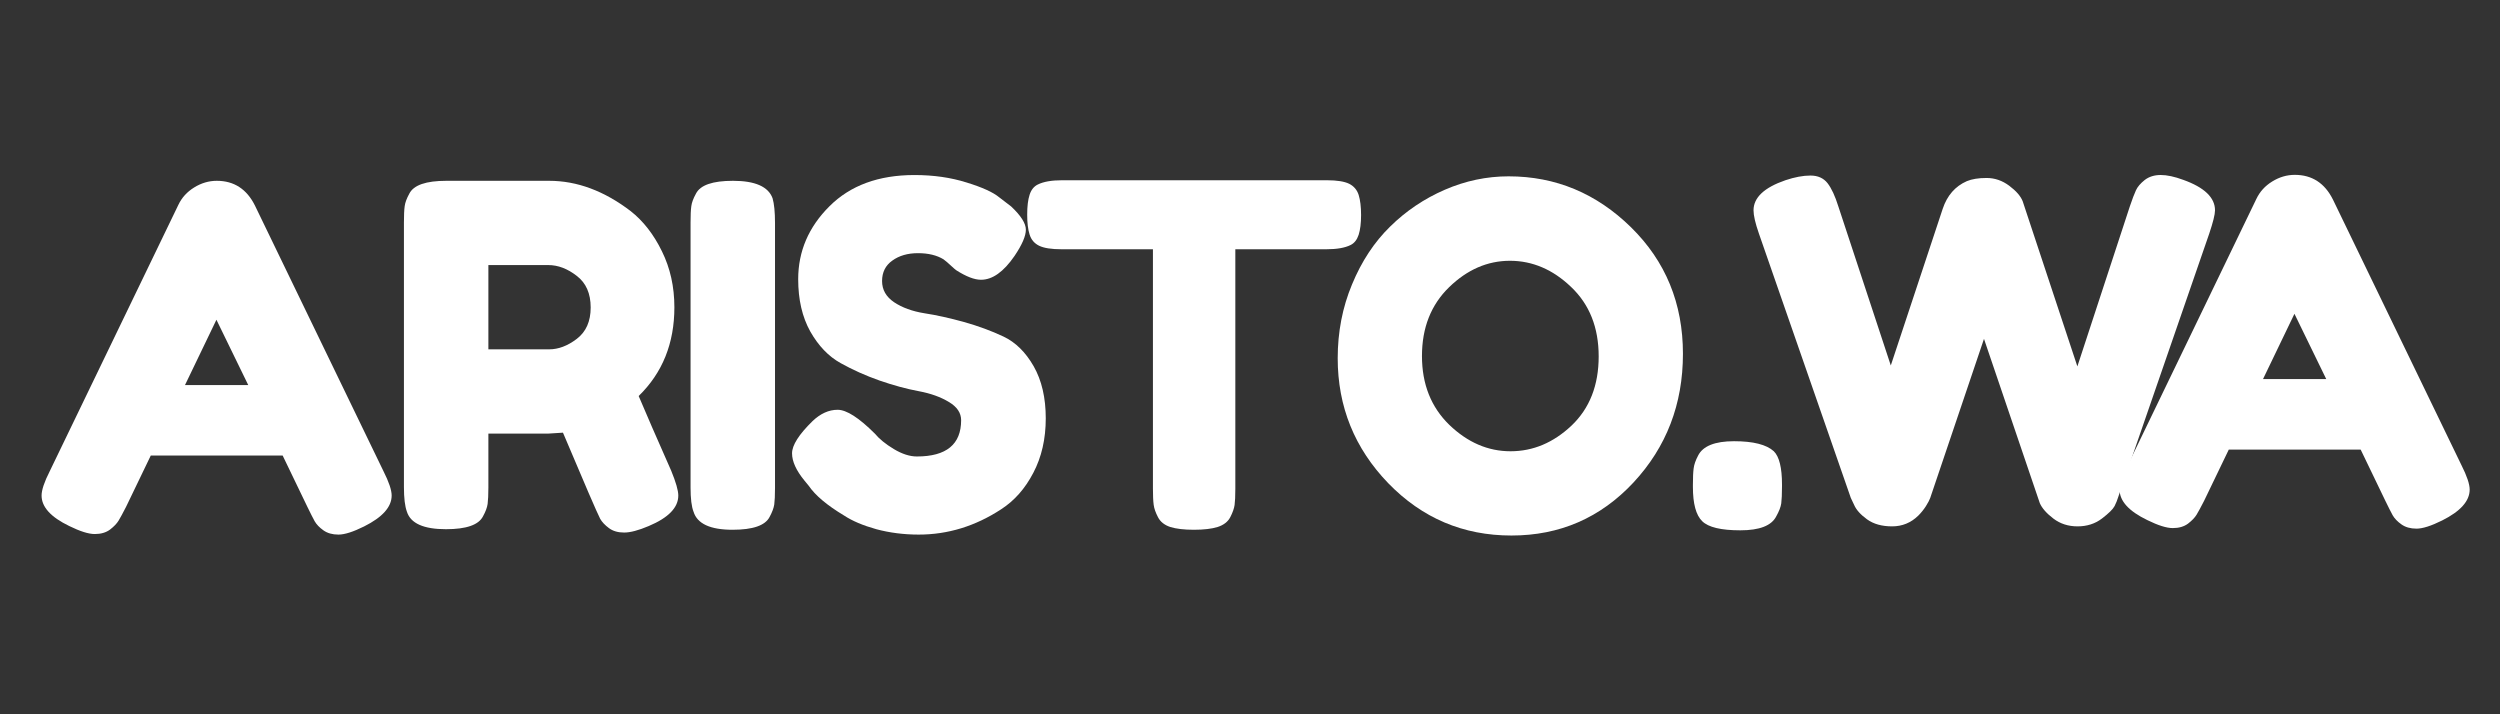
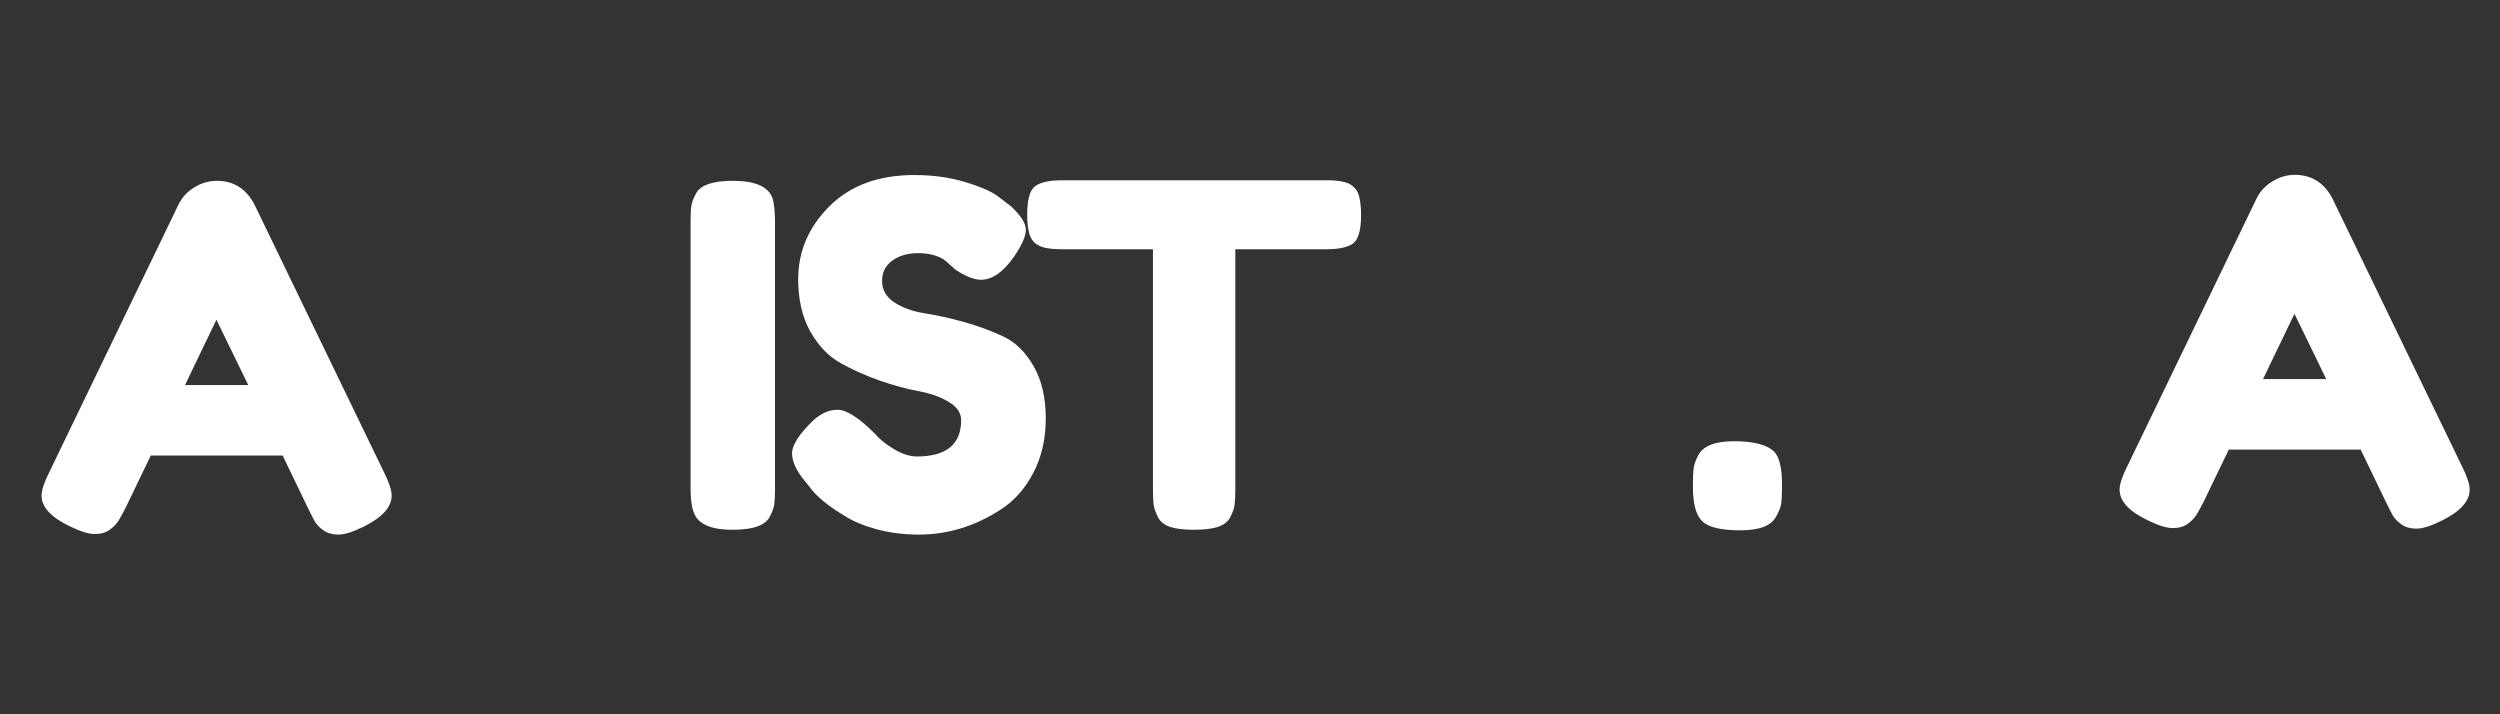
<svg xmlns="http://www.w3.org/2000/svg" version="1.0" preserveAspectRatio="xMidYMid meet" height="80" viewBox="0 0 210 60" zoomAndPan="magnify" width="280">
  <rect x="0" y="0" width="210" height="60" fill="#333333" stroke="none" />
  <defs>
    <g />
  </defs>
  <g fill-opacity="1" fill="#ffffff">
    <g transform="translate(2.899, 44.5)">
      <g>
        <path d="M 18.516 -27.234 L 29.312 -4.922 C 29.77 -4.016 30 -3.332 30 -2.875 C 30 -1.914 29.227 -1.051 27.688 -0.281 C 26.77 0.176 26.051 0.406 25.531 0.406 C 25.02 0.406 24.598 0.285 24.266 0.047 C 23.93 -0.191 23.688 -0.445 23.531 -0.719 C 23.383 -0.988 23.18 -1.391 22.922 -1.922 L 20.844 -6.234 L 9.766 -6.234 L 7.688 -1.922 C 7.414 -1.391 7.207 -1.004 7.062 -0.766 C 6.914 -0.523 6.676 -0.273 6.344 -0.016 C 6.008 0.234 5.582 0.359 5.062 0.359 C 4.539 0.359 3.828 0.133 2.922 -0.312 C 1.367 -1.062 0.594 -1.914 0.594 -2.875 C 0.594 -3.332 0.82 -4.016 1.281 -4.922 L 12.078 -27.281 C 12.367 -27.895 12.812 -28.383 13.406 -28.75 C 14.008 -29.125 14.645 -29.312 15.312 -29.312 C 16.758 -29.312 17.828 -28.617 18.516 -27.234 Z M 15.281 -17.641 L 12.641 -12.156 L 17.953 -12.156 Z M 15.281 -17.641" />
      </g>
    </g>
  </g>
  <g fill-opacity="1" fill="#ffffff">
    <g transform="translate(32.336, 44.5)">
      <g>
-         <path d="M 24.047 -4.953 C 24.441 -3.992 24.641 -3.301 24.641 -2.875 C 24.641 -1.863 23.812 -1.008 22.156 -0.312 C 21.301 0.051 20.613 0.234 20.094 0.234 C 19.57 0.234 19.145 0.109 18.812 -0.141 C 18.477 -0.391 18.234 -0.648 18.078 -0.922 C 17.816 -1.43 16.773 -3.844 14.953 -8.156 L 13.719 -8.078 L 8.688 -8.078 L 8.688 -3.562 C 8.688 -2.945 8.664 -2.484 8.625 -2.172 C 8.582 -1.867 8.453 -1.52 8.234 -1.125 C 7.867 -0.406 6.832 -0.047 5.125 -0.047 C 3.25 -0.047 2.156 -0.535 1.844 -1.516 C 1.676 -1.973 1.594 -2.664 1.594 -3.594 L 1.594 -25.797 C 1.594 -26.41 1.613 -26.867 1.656 -27.172 C 1.695 -27.484 1.828 -27.836 2.047 -28.234 C 2.41 -28.953 3.445 -29.312 5.156 -29.312 L 13.797 -29.312 C 16.141 -29.312 18.422 -28.461 20.641 -26.766 C 21.703 -25.93 22.578 -24.805 23.266 -23.391 C 23.961 -21.984 24.312 -20.414 24.312 -18.688 C 24.312 -15.664 23.312 -13.18 21.312 -11.234 C 21.906 -9.828 22.816 -7.734 24.047 -4.953 Z M 8.688 -15.156 L 13.797 -15.156 C 14.566 -15.156 15.336 -15.445 16.109 -16.031 C 16.891 -16.625 17.281 -17.504 17.281 -18.672 C 17.281 -19.848 16.891 -20.734 16.109 -21.328 C 15.336 -21.93 14.539 -22.234 13.719 -22.234 L 8.688 -22.234 Z M 8.688 -15.156" />
-       </g>
+         </g>
    </g>
  </g>
  <g fill-opacity="1" fill="#ffffff">
    <g transform="translate(56.413, 44.5)">
      <g>
        <path d="M 1.594 -25.797 C 1.594 -26.41 1.613 -26.867 1.656 -27.172 C 1.695 -27.484 1.828 -27.836 2.047 -28.234 C 2.41 -28.953 3.445 -29.312 5.156 -29.312 C 7.02 -29.312 8.129 -28.82 8.484 -27.844 C 8.617 -27.383 8.688 -26.691 8.688 -25.766 L 8.688 -3.516 C 8.688 -2.879 8.664 -2.414 8.625 -2.125 C 8.582 -1.832 8.453 -1.484 8.234 -1.078 C 7.867 -0.359 6.832 0 5.125 0 C 3.25 0 2.156 -0.504 1.844 -1.516 C 1.676 -1.941 1.594 -2.625 1.594 -3.562 Z M 1.594 -25.797" />
      </g>
    </g>
  </g>
  <g fill-opacity="1" fill="#ffffff">
    <g transform="translate(65.532, 44.5)">
      <g>
        <path d="M 2.047 -4.125 C 1.348 -4.977 1 -5.742 1 -6.422 C 1 -7.098 1.57 -8 2.719 -9.125 C 3.383 -9.758 4.086 -10.078 4.828 -10.078 C 5.578 -10.078 6.617 -9.41 7.953 -8.078 C 8.328 -7.629 8.859 -7.195 9.547 -6.781 C 10.242 -6.363 10.891 -6.156 11.484 -6.156 C 13.961 -6.156 15.203 -7.172 15.203 -9.203 C 15.203 -9.816 14.859 -10.328 14.172 -10.734 C 13.492 -11.148 12.648 -11.453 11.641 -11.641 C 10.629 -11.828 9.535 -12.125 8.359 -12.531 C 7.18 -12.945 6.086 -13.438 5.078 -14 C 4.066 -14.562 3.219 -15.445 2.531 -16.656 C 1.852 -17.875 1.516 -19.336 1.516 -21.047 C 1.516 -23.391 2.391 -25.43 4.141 -27.172 C 5.891 -28.922 8.27 -29.797 11.281 -29.797 C 12.883 -29.797 14.344 -29.586 15.656 -29.172 C 16.977 -28.766 17.895 -28.348 18.406 -27.922 L 19.406 -27.156 C 20.227 -26.383 20.641 -25.734 20.641 -25.203 C 20.641 -24.672 20.32 -23.938 19.688 -23 C 18.77 -21.664 17.832 -21 16.875 -21 C 16.32 -21 15.629 -21.266 14.797 -21.797 C 14.723 -21.848 14.57 -21.977 14.344 -22.188 C 14.113 -22.406 13.906 -22.582 13.719 -22.719 C 13.156 -23.062 12.441 -23.234 11.578 -23.234 C 10.711 -23.234 9.992 -23.023 9.422 -22.609 C 8.848 -22.203 8.562 -21.629 8.562 -20.891 C 8.562 -20.16 8.898 -19.566 9.578 -19.109 C 10.254 -18.66 11.098 -18.352 12.109 -18.188 C 13.129 -18.031 14.238 -17.785 15.438 -17.453 C 16.633 -17.117 17.738 -16.711 18.75 -16.234 C 19.77 -15.754 20.617 -14.922 21.297 -13.734 C 21.973 -12.547 22.312 -11.086 22.312 -9.359 C 22.312 -7.629 21.961 -6.102 21.266 -4.781 C 20.578 -3.457 19.676 -2.438 18.562 -1.719 C 16.395 -0.301 14.086 0.406 11.641 0.406 C 10.391 0.406 9.203 0.254 8.078 -0.047 C 6.961 -0.359 6.055 -0.742 5.359 -1.203 C 3.941 -2.055 2.957 -2.883 2.406 -3.688 Z M 2.047 -4.125" />
      </g>
    </g>
  </g>
  <g fill-opacity="1" fill="#ffffff">
    <g transform="translate(85.69, 44.5)">
      <g>
        <path d="M 3.516 -29.359 L 25.766 -29.359 C 26.617 -29.359 27.242 -29.258 27.641 -29.062 C 28.035 -28.863 28.301 -28.551 28.438 -28.125 C 28.57 -27.695 28.641 -27.133 28.641 -26.438 C 28.641 -25.75 28.57 -25.195 28.438 -24.781 C 28.301 -24.363 28.078 -24.078 27.766 -23.922 C 27.285 -23.68 26.602 -23.562 25.719 -23.562 L 18.078 -23.562 L 18.078 -3.438 C 18.078 -2.82 18.055 -2.367 18.016 -2.078 C 17.973 -1.785 17.852 -1.445 17.656 -1.062 C 17.457 -0.676 17.102 -0.398 16.594 -0.234 C 16.094 -0.078 15.426 0 14.594 0 C 13.77 0 13.109 -0.078 12.609 -0.234 C 12.117 -0.398 11.773 -0.676 11.578 -1.062 C 11.379 -1.445 11.258 -1.789 11.219 -2.094 C 11.176 -2.406 11.156 -2.867 11.156 -3.484 L 11.156 -23.562 L 3.484 -23.562 C 2.629 -23.562 2 -23.66 1.594 -23.859 C 1.195 -24.055 0.93 -24.367 0.797 -24.797 C 0.66 -25.223 0.594 -25.781 0.594 -26.469 C 0.594 -27.164 0.66 -27.723 0.797 -28.141 C 0.93 -28.555 1.16 -28.844 1.484 -29 C 1.961 -29.238 2.641 -29.359 3.516 -29.359 Z M 3.516 -29.359" />
      </g>
    </g>
  </g>
  <g fill-opacity="1" fill="#ffffff">
    <g transform="translate(111.367, 44.5)">
      <g>
-         <path d="M 15.359 -29.688 C 19.305 -29.688 22.734 -28.258 25.641 -25.406 C 28.547 -22.551 30 -19.008 30 -14.781 C 30 -10.551 28.613 -6.945 25.844 -3.969 C 23.07 -1 19.656 0.484 15.594 0.484 C 11.539 0.484 8.094 -0.977 5.25 -3.906 C 2.414 -6.844 1 -10.344 1 -14.406 C 1 -16.613 1.398 -18.68 2.203 -20.609 C 3.004 -22.547 4.07 -24.164 5.406 -25.469 C 6.738 -26.781 8.27 -27.812 10 -28.562 C 11.727 -29.312 13.516 -29.688 15.359 -29.688 Z M 8.078 -14.594 C 8.078 -12.227 8.844 -10.301 10.375 -8.812 C 11.914 -7.332 13.629 -6.594 15.516 -6.594 C 17.41 -6.594 19.117 -7.312 20.641 -8.75 C 22.16 -10.195 22.922 -12.133 22.922 -14.562 C 22.922 -16.988 22.148 -18.93 20.609 -20.391 C 19.078 -21.859 17.363 -22.594 15.469 -22.594 C 13.582 -22.594 11.879 -21.852 10.359 -20.375 C 8.836 -18.895 8.078 -16.969 8.078 -14.594 Z M 8.078 -14.594" />
-       </g>
+         </g>
    </g>
  </g>
  <g fill-opacity="1" fill="#ffffff">
    <g transform="translate(141.204, 44.5)">
      <g>
        <path d="M 7.797 -6.594 C 8.254 -6.145 8.484 -5.211 8.484 -3.797 L 8.484 -3.641 C 8.484 -3.004 8.461 -2.531 8.422 -2.219 C 8.379 -1.914 8.238 -1.551 8 -1.125 C 7.602 -0.344 6.598 0.047 4.984 0.047 C 3.367 0.047 2.301 -0.207 1.781 -0.719 C 1.258 -1.227 1 -2.188 1 -3.594 L 1 -3.766 C 1 -4.379 1.02 -4.844 1.062 -5.156 C 1.102 -5.477 1.227 -5.836 1.438 -6.234 C 1.844 -7.035 2.848 -7.438 4.453 -7.438 C 6.066 -7.438 7.18 -7.156 7.797 -6.594 Z M 7.797 -6.594" />
      </g>
    </g>
  </g>
  <g fill-opacity="1" fill="#ffffff">
    <g transform="translate(146.702, 44.262)">
      <g>
-         <path d="M 36.688 -29.156 C 38.469 -28.52 39.359 -27.664 39.359 -26.594 C 39.359 -26.25 39.195 -25.598 38.875 -24.641 L 31.203 -2.438 C 31.148 -2.25 31.055 -2.02 30.922 -1.75 C 30.785 -1.488 30.43 -1.141 29.859 -0.703 C 29.285 -0.266 28.602 -0.047 27.812 -0.047 C 27.031 -0.047 26.352 -0.266 25.781 -0.703 C 25.207 -1.141 24.828 -1.57 24.641 -2 L 19.953 -15.797 C 16.992 -7.055 15.488 -2.602 15.438 -2.438 C 15.383 -2.281 15.266 -2.051 15.078 -1.75 C 14.891 -1.457 14.676 -1.191 14.438 -0.953 C 13.82 -0.348 13.086 -0.047 12.234 -0.047 C 11.379 -0.047 10.676 -0.242 10.125 -0.641 C 9.582 -1.035 9.223 -1.438 9.047 -1.844 L 8.766 -2.438 L 1.047 -24.641 C 0.742 -25.516 0.594 -26.164 0.594 -26.594 C 0.594 -27.664 1.488 -28.508 3.281 -29.125 C 4.051 -29.383 4.75 -29.516 5.375 -29.516 C 6 -29.516 6.477 -29.301 6.812 -28.875 C 7.145 -28.445 7.445 -27.797 7.719 -26.922 L 12.125 -13.562 L 16.484 -26.719 C 16.859 -27.844 17.535 -28.617 18.516 -29.047 C 18.941 -29.223 19.492 -29.312 20.172 -29.312 C 20.859 -29.312 21.492 -29.094 22.078 -28.656 C 22.66 -28.219 23.035 -27.785 23.203 -27.359 L 27.797 -13.484 L 32.203 -26.922 C 32.41 -27.535 32.582 -27.988 32.719 -28.281 C 32.852 -28.57 33.098 -28.859 33.453 -29.141 C 33.816 -29.422 34.266 -29.562 34.797 -29.562 C 35.328 -29.562 35.957 -29.426 36.688 -29.156 Z M 36.688 -29.156" />
-       </g>
+         </g>
    </g>
  </g>
  <g fill-opacity="1" fill="#ffffff">
    <g transform="translate(177.452, 44)">
      <g>
        <path d="M 18.516 -27.234 L 29.312 -4.922 C 29.77 -4.016 30 -3.332 30 -2.875 C 30 -1.914 29.227 -1.051 27.688 -0.281 C 26.77 0.176 26.051 0.406 25.531 0.406 C 25.02 0.406 24.598 0.285 24.266 0.047 C 23.93 -0.191 23.688 -0.445 23.531 -0.719 C 23.383 -0.988 23.18 -1.391 22.922 -1.922 L 20.844 -6.234 L 9.766 -6.234 L 7.688 -1.922 C 7.414 -1.391 7.207 -1.004 7.062 -0.766 C 6.914 -0.523 6.676 -0.273 6.344 -0.016 C 6.008 0.234 5.582 0.359 5.062 0.359 C 4.539 0.359 3.828 0.133 2.922 -0.312 C 1.367 -1.062 0.594 -1.914 0.594 -2.875 C 0.594 -3.332 0.82 -4.016 1.281 -4.922 L 12.078 -27.281 C 12.367 -27.895 12.812 -28.383 13.406 -28.75 C 14.008 -29.125 14.645 -29.312 15.312 -29.312 C 16.758 -29.312 17.828 -28.617 18.516 -27.234 Z M 15.281 -17.641 L 12.641 -12.156 L 17.953 -12.156 Z M 15.281 -17.641" />
      </g>
    </g>
  </g>
</svg>